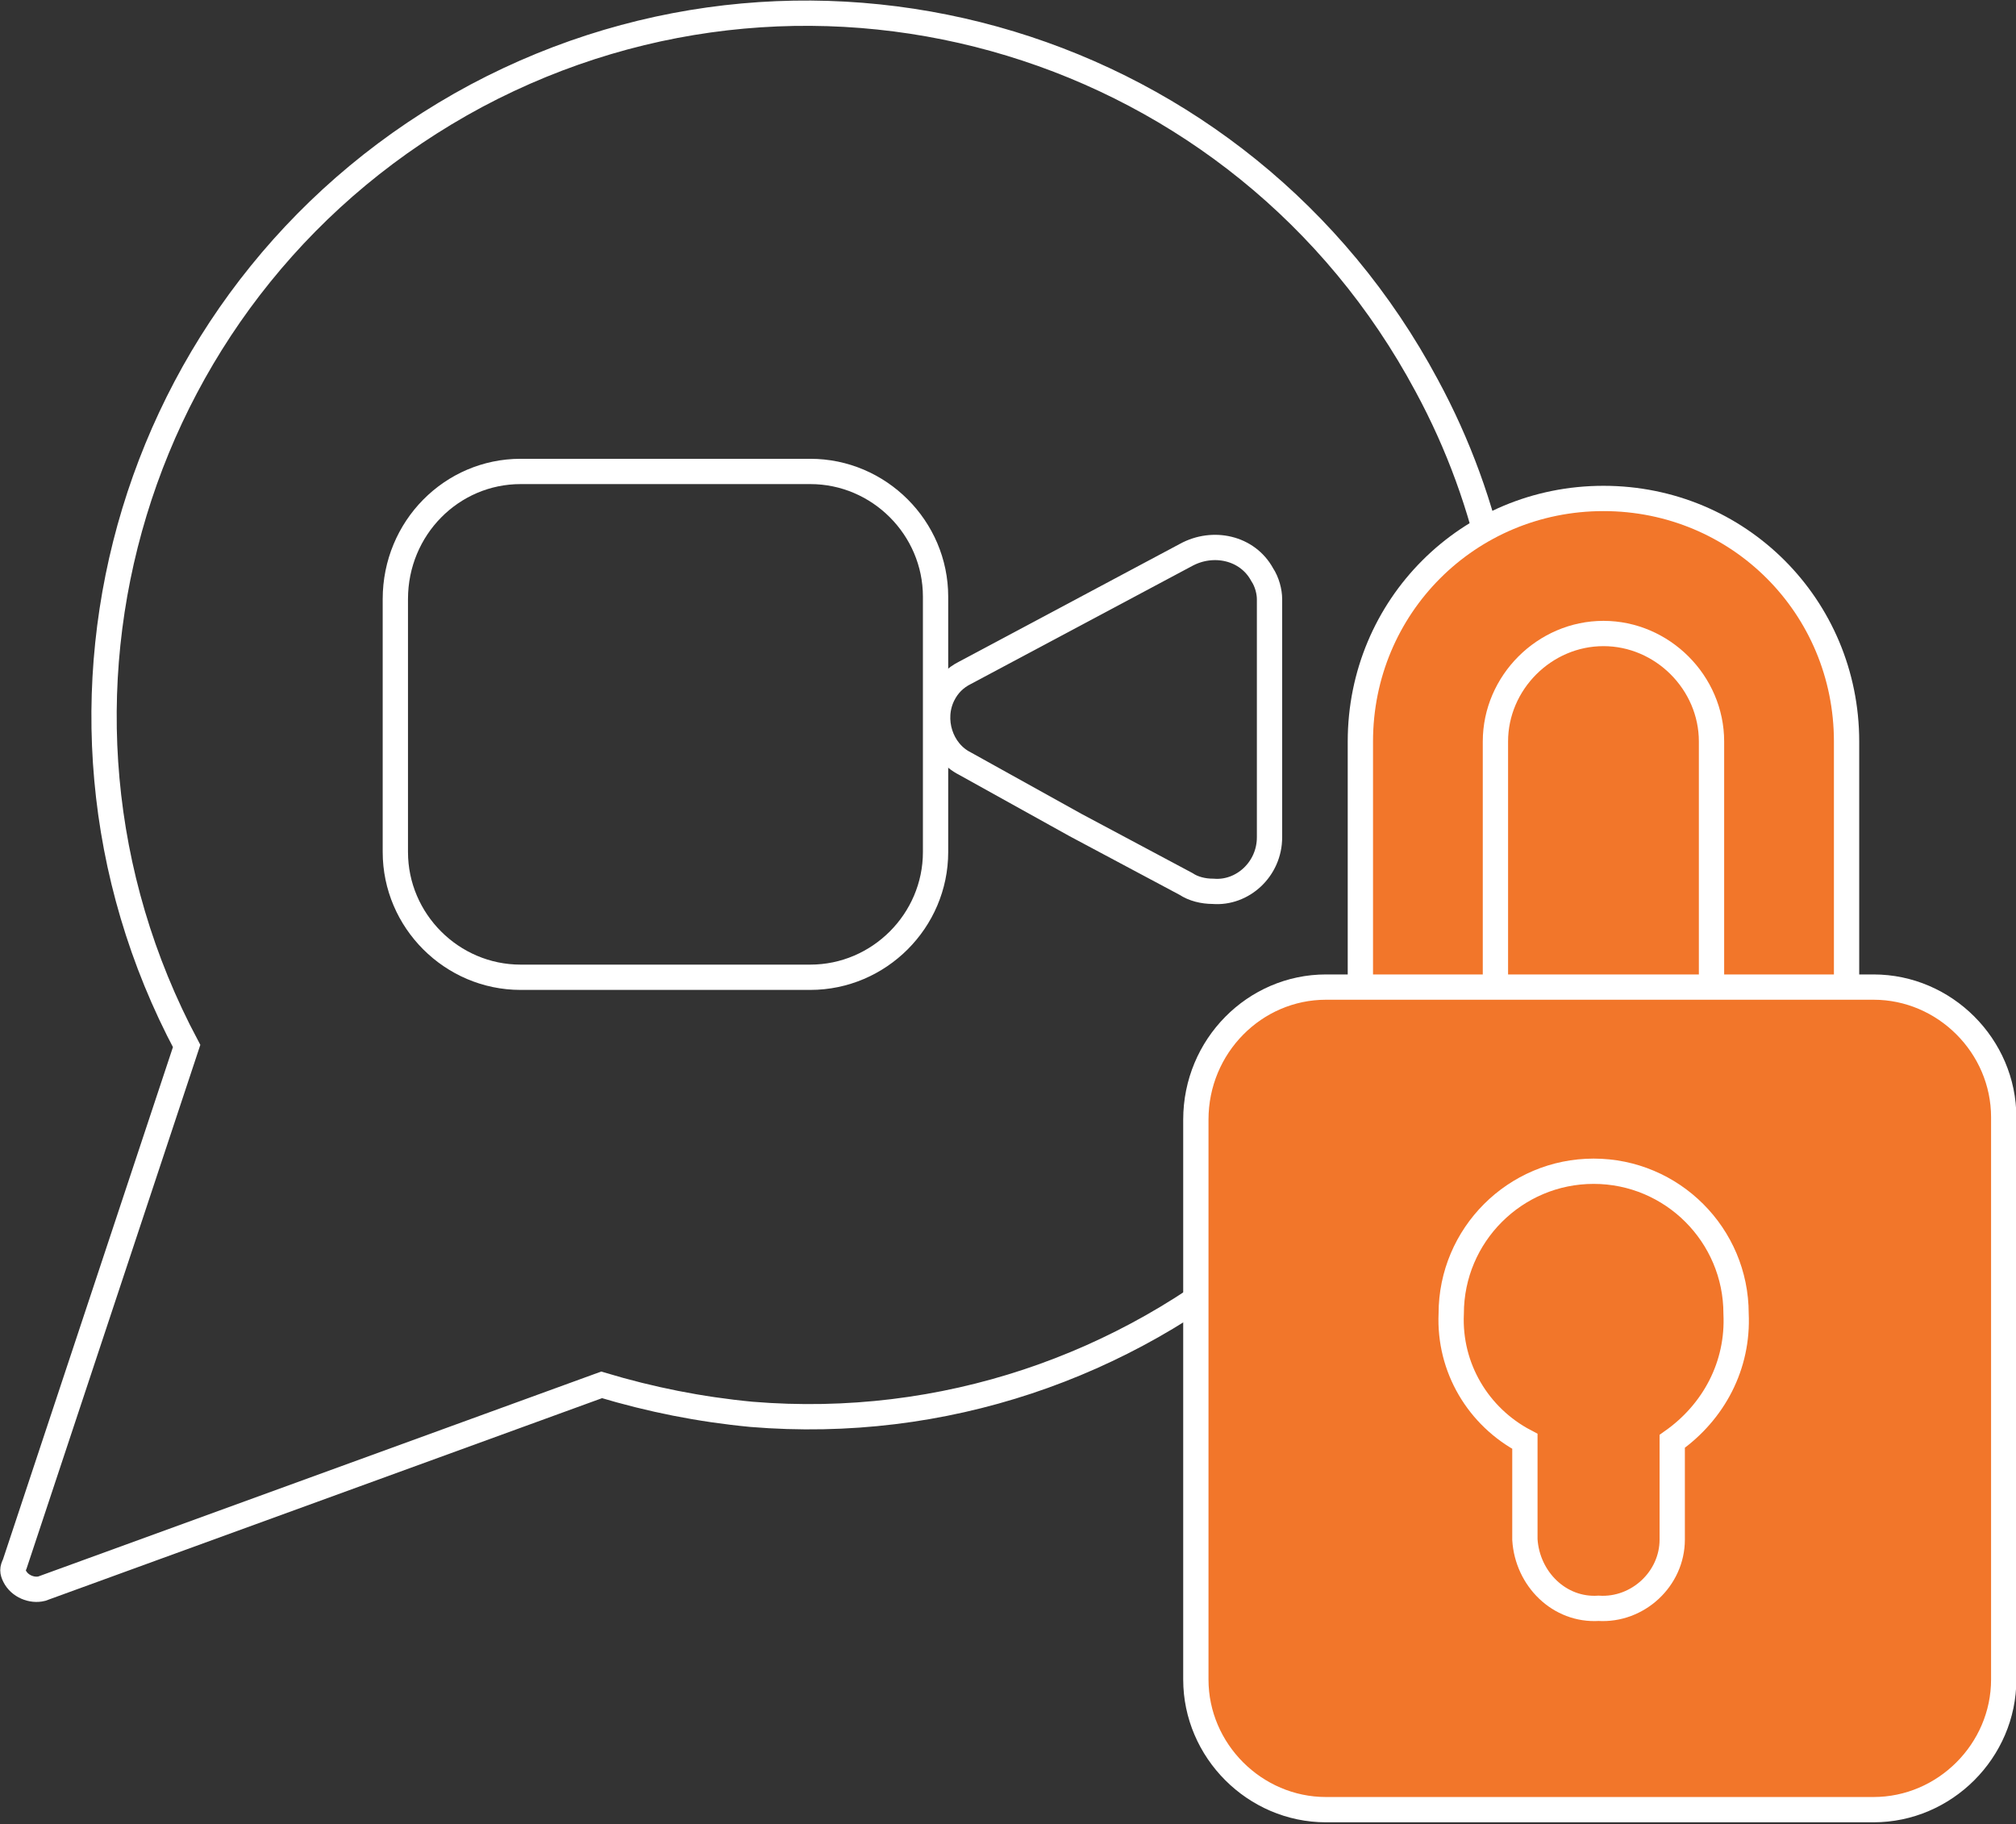
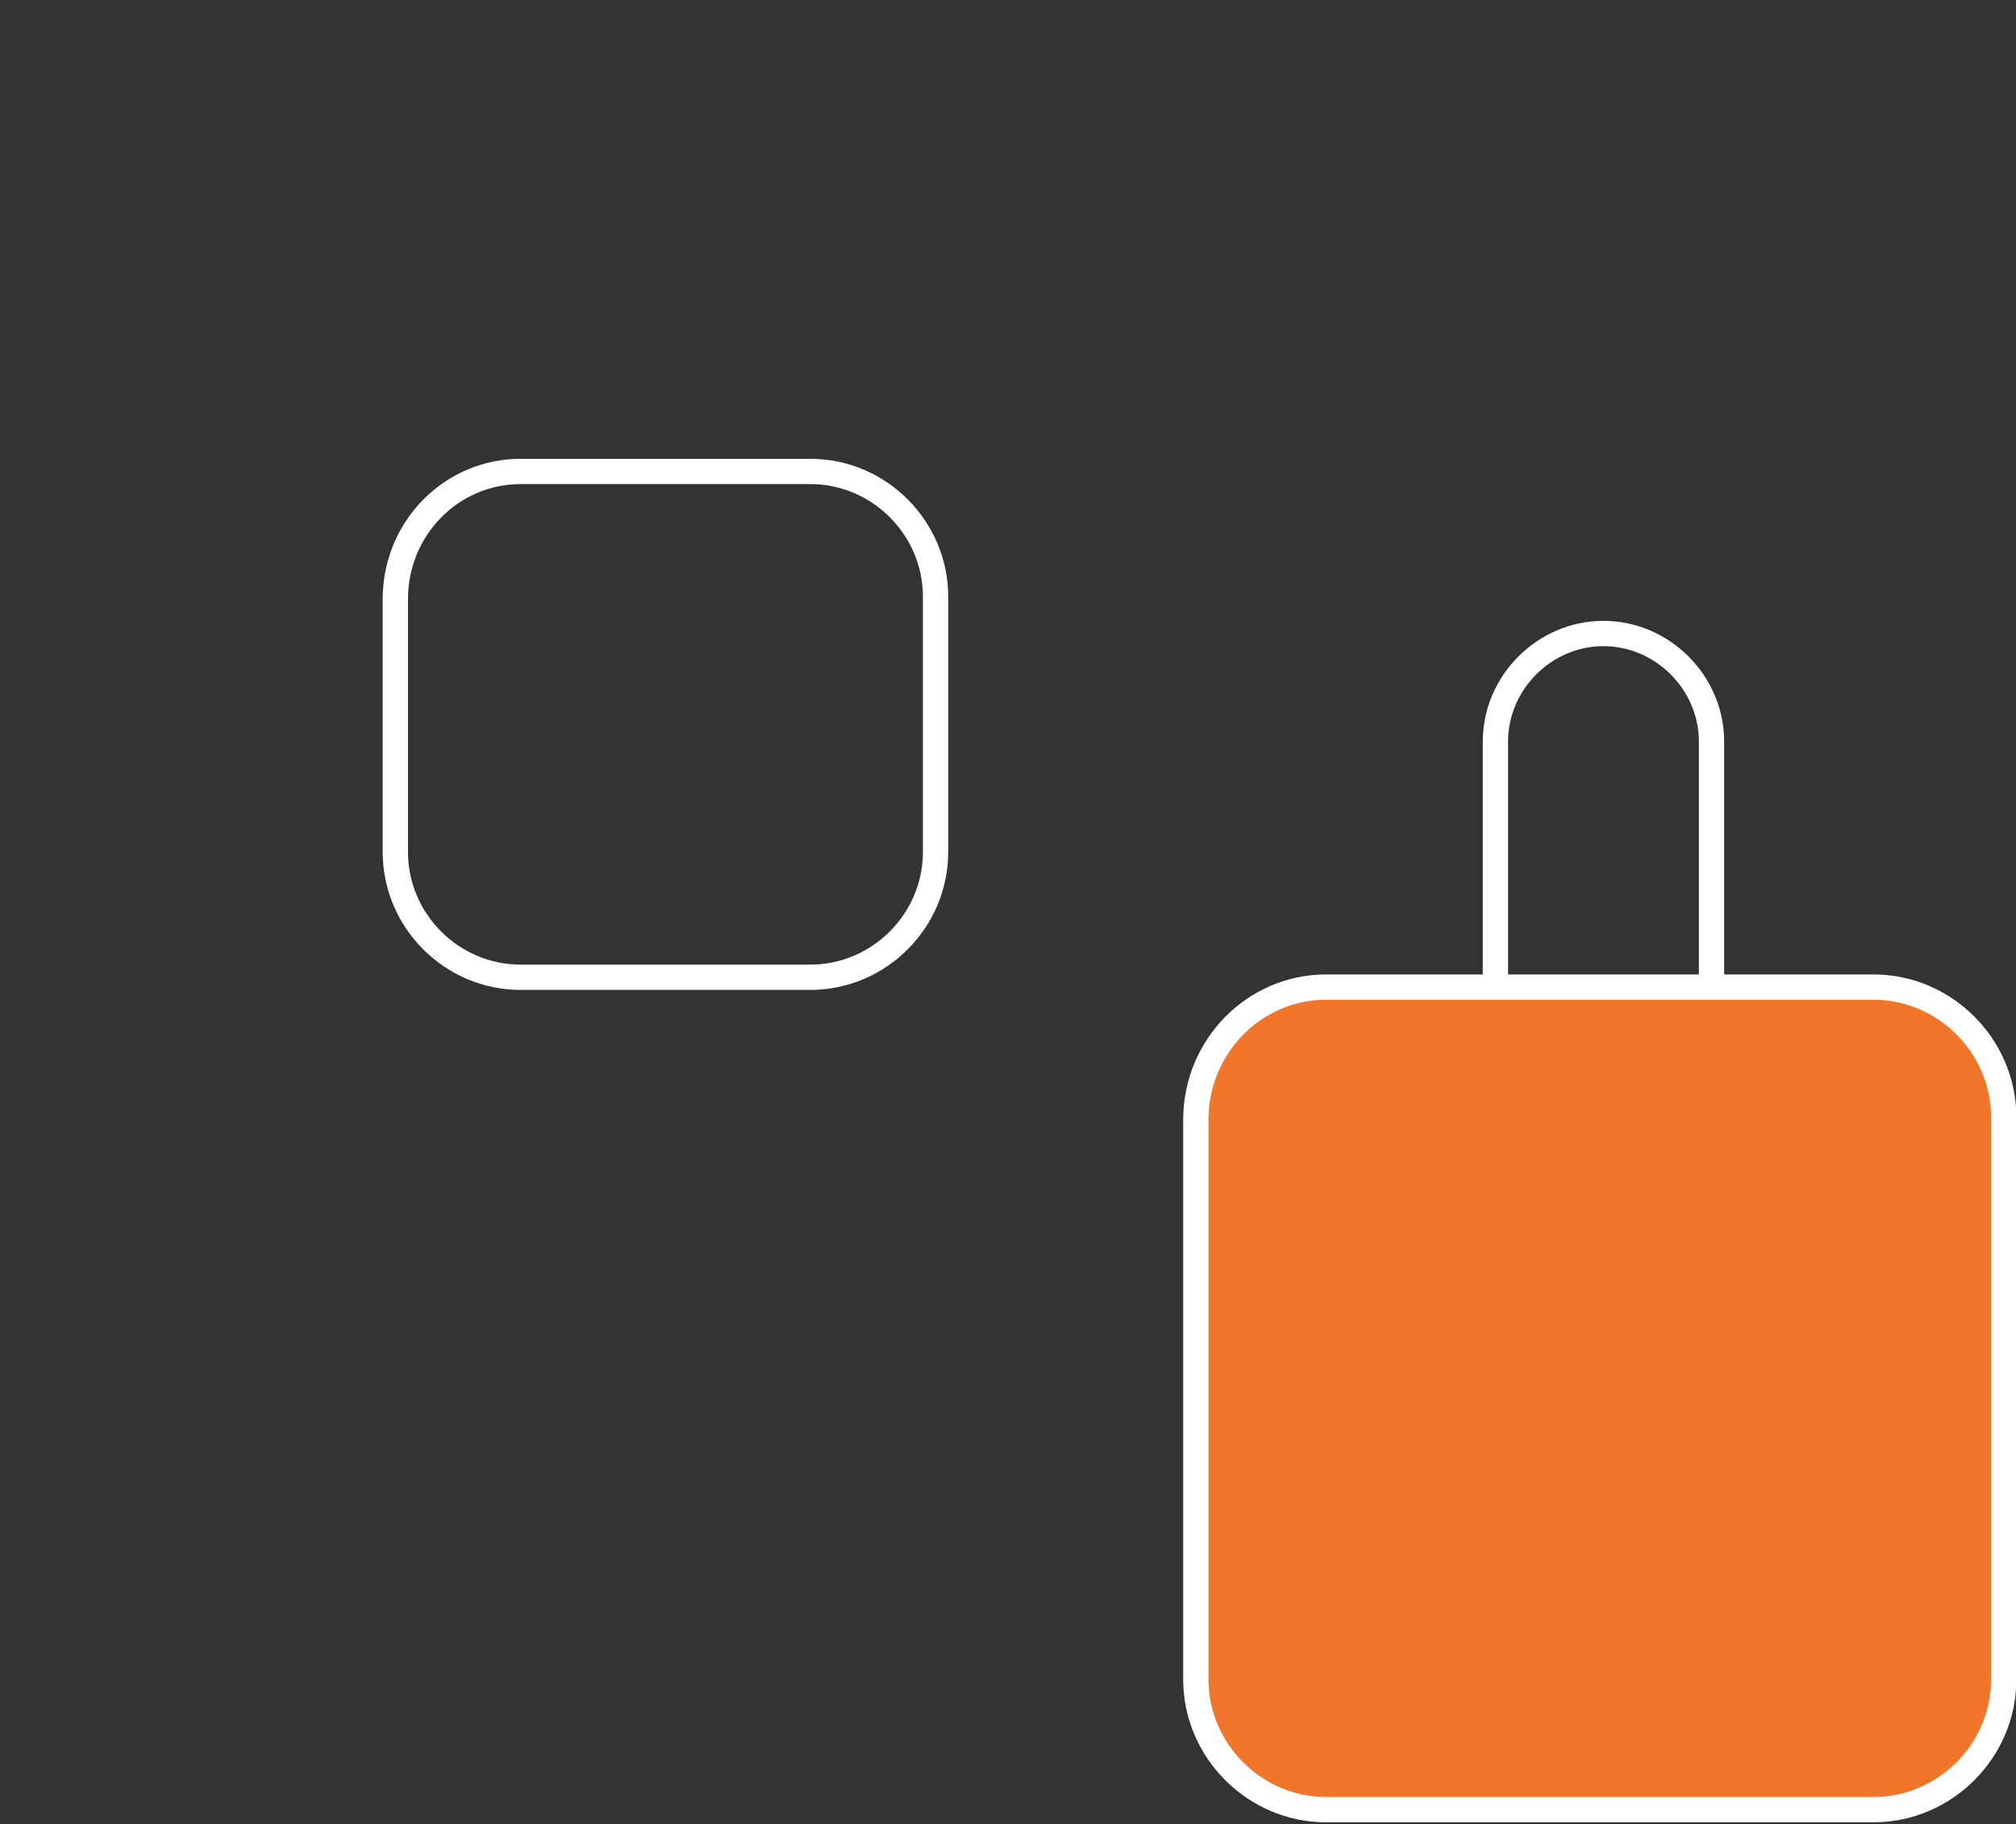
<svg xmlns="http://www.w3.org/2000/svg" id="Layer_1" x="0px" y="0px" viewBox="0 0 82.1 74.3" style="enable-background:new 0 0 82.1 74.3;" xml:space="preserve">
  <rect x="0" y="0" width="82.1" height="74.3" fill="#333333" stroke="none" />
  <style type="text/css">	.st0{fill:none;stroke:#FFFFFF;stroke-width:1.03;stroke-miterlimit:10;}	.st1{fill:#F2762A;stroke:#FFFFFF;stroke-width:1.03;stroke-miterlimit:10;}</style>
  <g id="Layer_2_1_">
    <g id="Layer_1-2">
-       <path class="st0" d="M61.4,31.4c-1.3,15.7-15.1,27.5-30.8,26.2c-2.1-0.2-4.1-0.6-6.1-1.2L1.7,64.7c-0.4,0.1-0.9-0.1-1.1-0.5   c-0.1-0.2-0.1-0.3,0-0.5l7-21.1C0.2,28.7,5.4,11.4,19.4,3.9c13.9-7.4,31.2-2.2,38.7,11.8C60.7,20.5,61.8,25.9,61.4,31.4z" />
-       <path class="st1" d="M55.4,40.2v-10c0-5.5,4.4-9.9,9.9-9.9l0,0l0,0c5.5,0,9.9,4.4,9.9,9.9v10" />
      <path class="st0" d="M60.9,40.2v-10c0-2.4,2-4.4,4.4-4.4l0,0c2.4,0,4.4,2,4.4,4.4l0,0v10" />
      <path class="st0" d="M21.2,19.2H33c2.8,0,5.1,2.3,5.1,5.1v10.4c0,2.8-2.3,5.1-5.1,5.1H21.2c-2.8,0-5.1-2.3-5.1-5.1V24.4   C16.1,21.5,18.4,19.2,21.2,19.2z" />
-       <path class="st0" d="M39.3,31.1c-1-0.5-1.4-1.8-0.9-2.8c0.2-0.4,0.5-0.7,0.9-0.9l4.5-2.4l4.5-2.4c1.1-0.6,2.5-0.3,3.1,0.8   c0.2,0.3,0.3,0.7,0.3,1v9.7c0,1.3-1.1,2.3-2.3,2.2c-0.4,0-0.8-0.1-1.1-0.3l-4.5-2.4L39.3,31.1z" />
      <path class="st1" d="M54,40.2h22.3c2.9,0,5.3,2.4,5.3,5.3v22.9c0,2.9-2.4,5.3-5.3,5.3H54c-2.9,0-5.3-2.4-5.3-5.3V45.6   C48.7,42.6,51.1,40.2,54,40.2z" />
-       <path class="st0" d="M62.1,58.7c-1.9-1-3.1-3-3-5.2l0,0c0-3.2,2.6-5.8,5.8-5.8l0,0l0,0c3.2,0,5.8,2.6,5.8,5.8l0,0   c0.1,2.1-0.9,4-2.6,5.2l0,0v4c0,1.6-1.4,2.9-3,2.8l0,0l0,0c-1.6,0.1-2.9-1.2-3-2.8l0,0L62.1,58.7L62.1,58.7z" />
    </g>
  </g>
</svg>